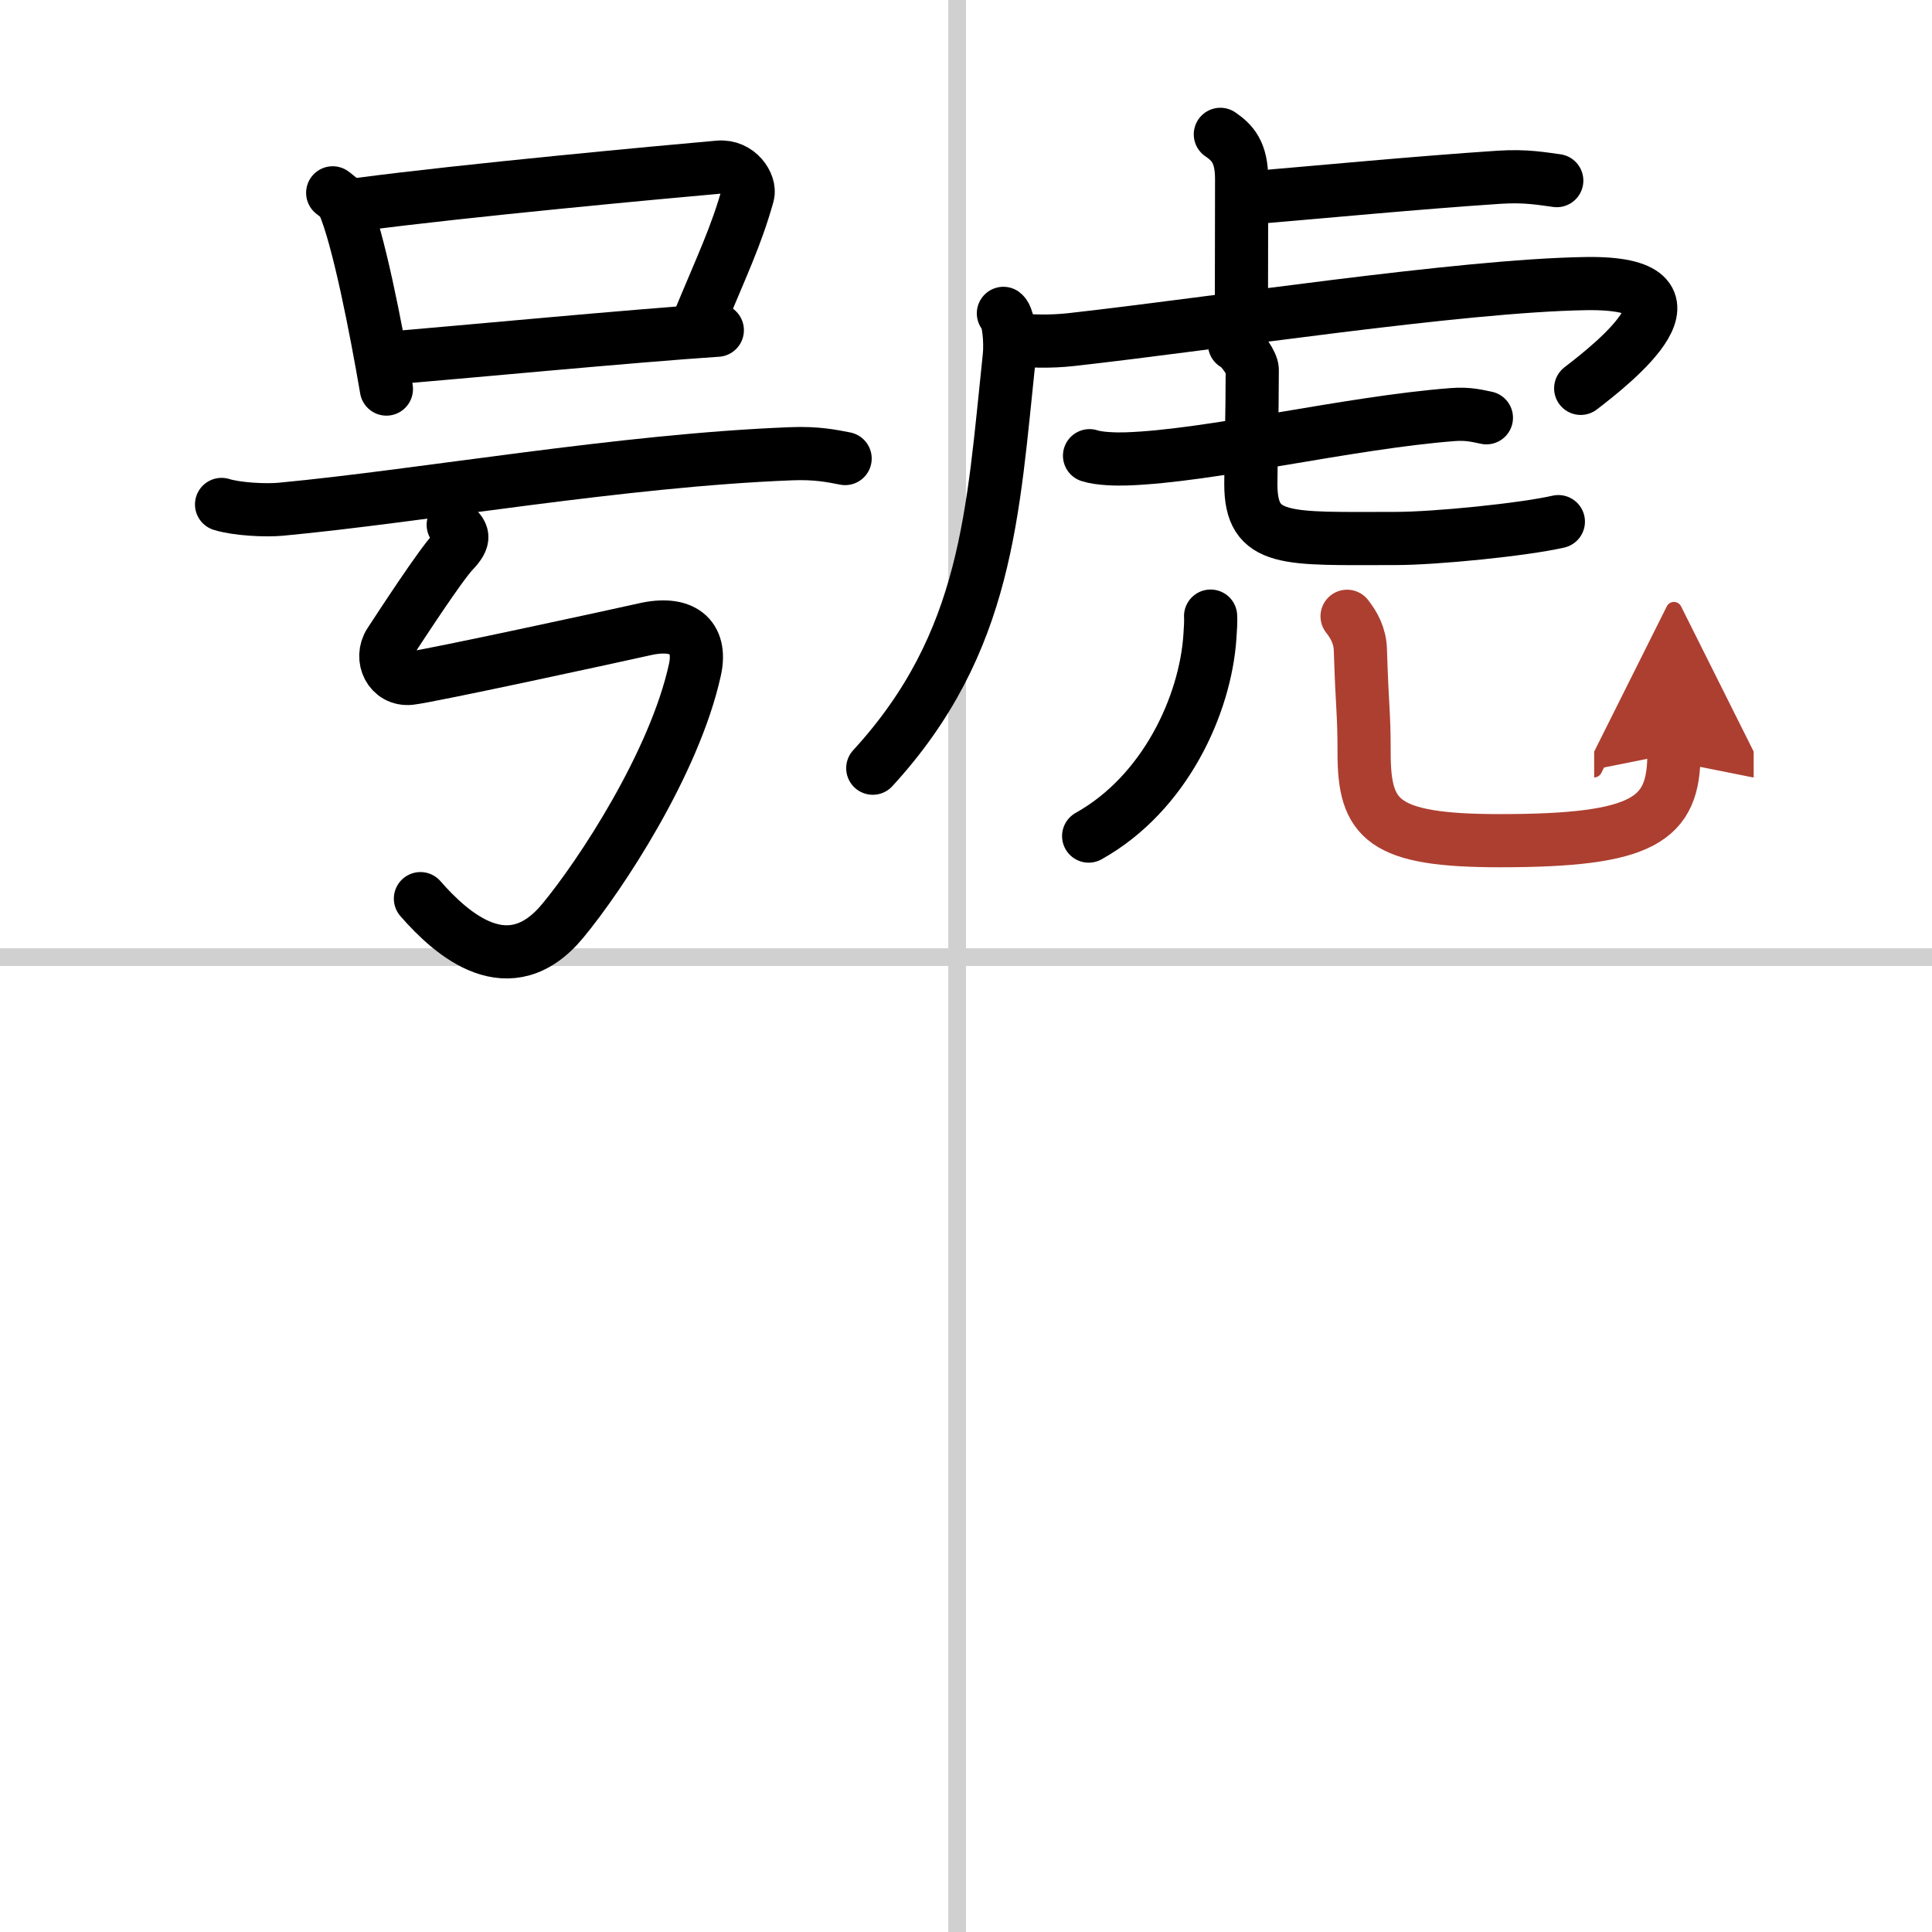
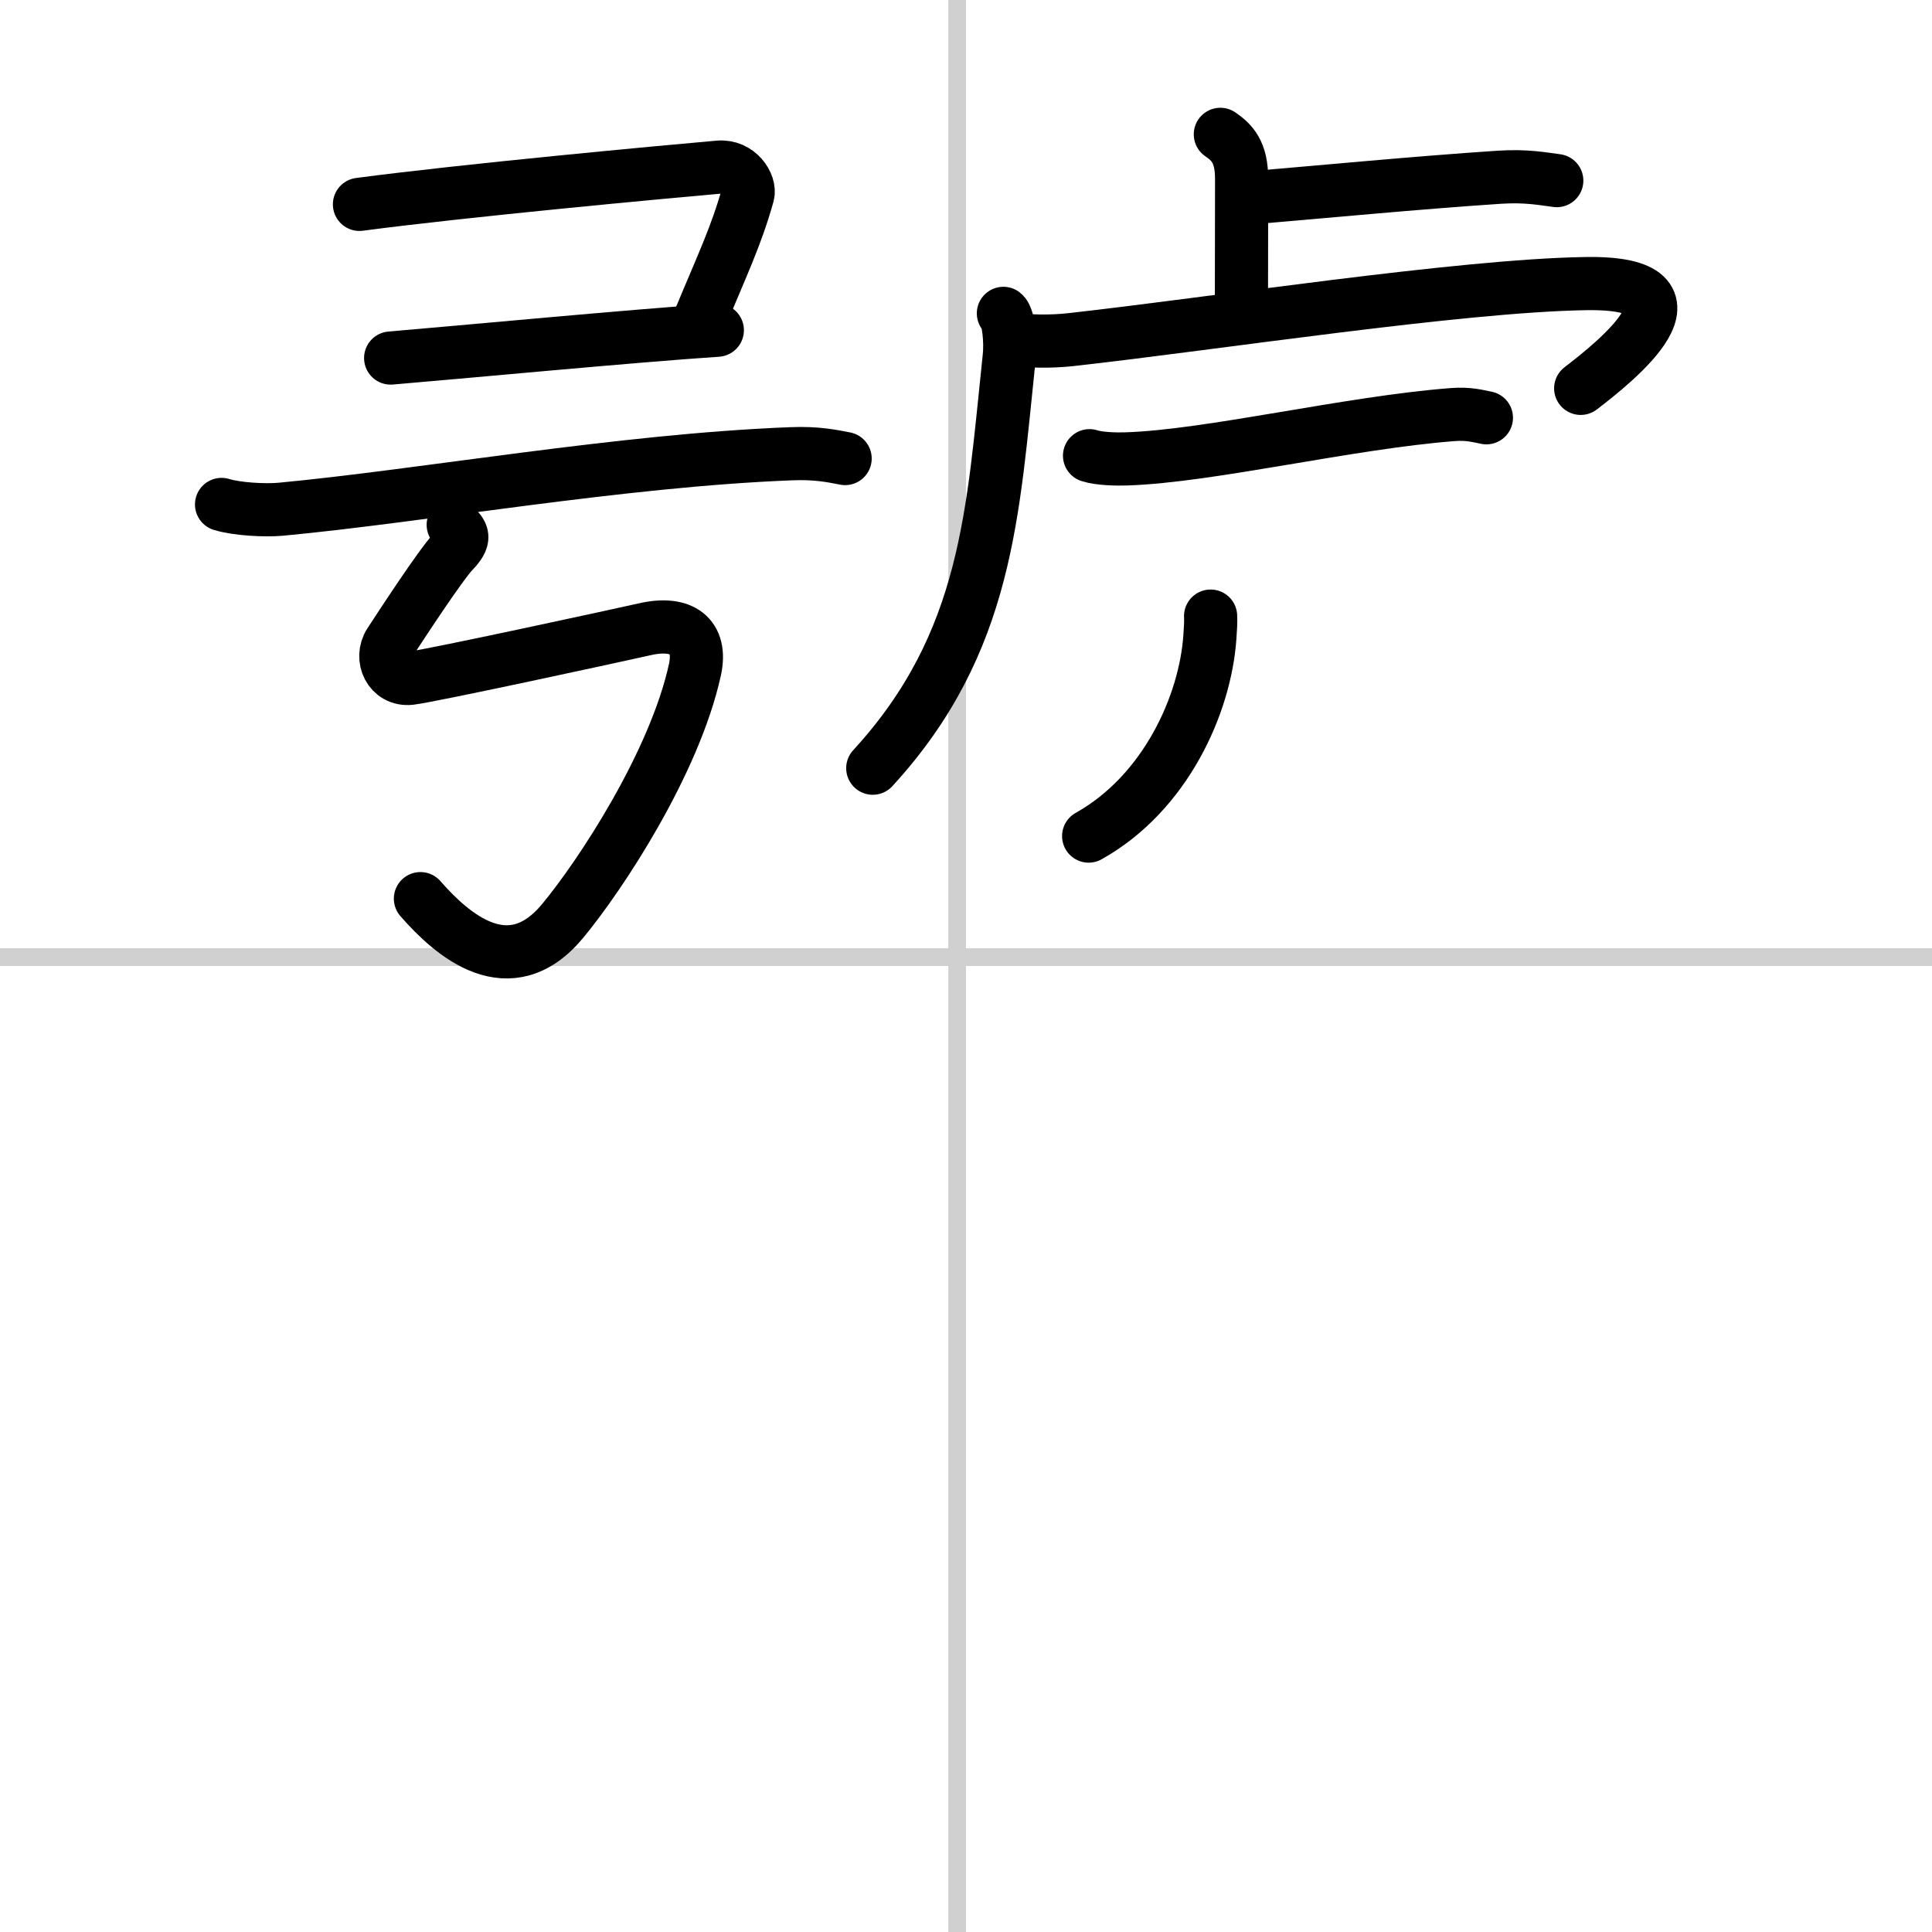
<svg xmlns="http://www.w3.org/2000/svg" width="400" height="400" viewBox="0 0 109 109">
  <defs>
    <marker id="a" markerWidth="4" orient="auto" refX="1" refY="5" viewBox="0 0 10 10">
      <polyline points="0 0 10 5 0 10 1 5" fill="#ad3f31" stroke="#ad3f31" />
    </marker>
  </defs>
  <g fill="none" stroke="#000" stroke-linecap="round" stroke-linejoin="round" stroke-width="3">
    <rect width="100%" height="100%" fill="#fff" stroke="#fff" />
    <line x1="54" x2="54" y2="109" stroke="#d0d0d0" stroke-width="1" />
    <line x2="109" y1="54" y2="54" stroke="#d0d0d0" stroke-width="1" />
-     <path d="m18.77 10.88c0.24 0.19 0.49 0.35 0.6 0.59 0.84 1.89 1.85 7.09 2.43 10.48" />
    <path d="m20.28 11.53c5.96-0.79 17.2-1.83 20.27-2.1 1.12-0.1 1.8 0.98 1.64 1.56-0.67 2.38-1.43 3.92-2.85 7.35" />
    <path d="m22.04 20.2c3.61-0.3 13.84-1.27 18.43-1.57" />
    <path d="m12.5 28.46c0.87 0.27 2.47 0.35 3.34 0.27 7.99-0.75 19.22-2.76 28.79-3.13 1.45-0.06 2.32 0.13 3.05 0.27" />
    <path d="m25.57 29.61c0.57 0.5 0.72 0.75 0 1.51-0.72 0.75-3.01 4.27-3.58 5.14-0.57 0.88 0 2.13 1.15 2.01 1.15-0.13 11.88-2.46 13.2-2.76 2.15-0.5 3.27 0.39 2.87 2.26-1.15 5.27-5.33 11.61-7.46 14.18-3.01 3.64-6.24 0.8-8.03-1.25" />
    <path d="m68.85 7.58c0.67 0.46 1.2 1 1.2 2.52 0 2.96-0.01 4.11-0.01 6.6" />
    <path d="m70.13 11.2c4.6-0.39 9.79-0.89 14.45-1.2 1.53-0.1 2.47 0.09 3.25 0.19" />
    <path d="m56.61 17.68c0.3 0.23 0.42 1.61 0.33 2.45-0.93 8.77-1.19 16.12-7.7 23.21" />
    <path d="m57.26 19.13c0.71 0.13 2 0.16 3.17 0.03 8.07-0.9 21.97-3.05 29.03-3.16 7.44-0.12 1.58 4.48-0.28 5.91" />
    <path d="m61.47 25.71c0.54 0.18 1.54 0.2 2.08 0.18 4.7-0.15 12.55-2.05 18.41-2.5 0.9-0.07 1.44 0.09 1.9 0.18" />
-     <path d="m69.65 19.42c0.43 0.22 1 1.11 1 1.43 0 2.5-0.08 5.34-0.08 6.46 0 3.32 2 3.07 8.15 3.07 2.29 0 7.23-0.5 9.2-0.95" />
    <path d="m68.3 34.76c0.02 0.29-0.01 0.75-0.04 1.17-0.26 3.82-2.51 8.82-6.84 11.24" />
-     <path d="m76 34.77c0.4 0.51 0.73 1.11 0.75 1.9 0.11 3.51 0.21 3.42 0.21 5.81 0 3.77 1.04 4.95 7.66 4.95 8.14 0 9.82-1.18 9.82-4.92" marker-end="url(#a)" stroke="#ad3f31" />
  </g>
</svg>